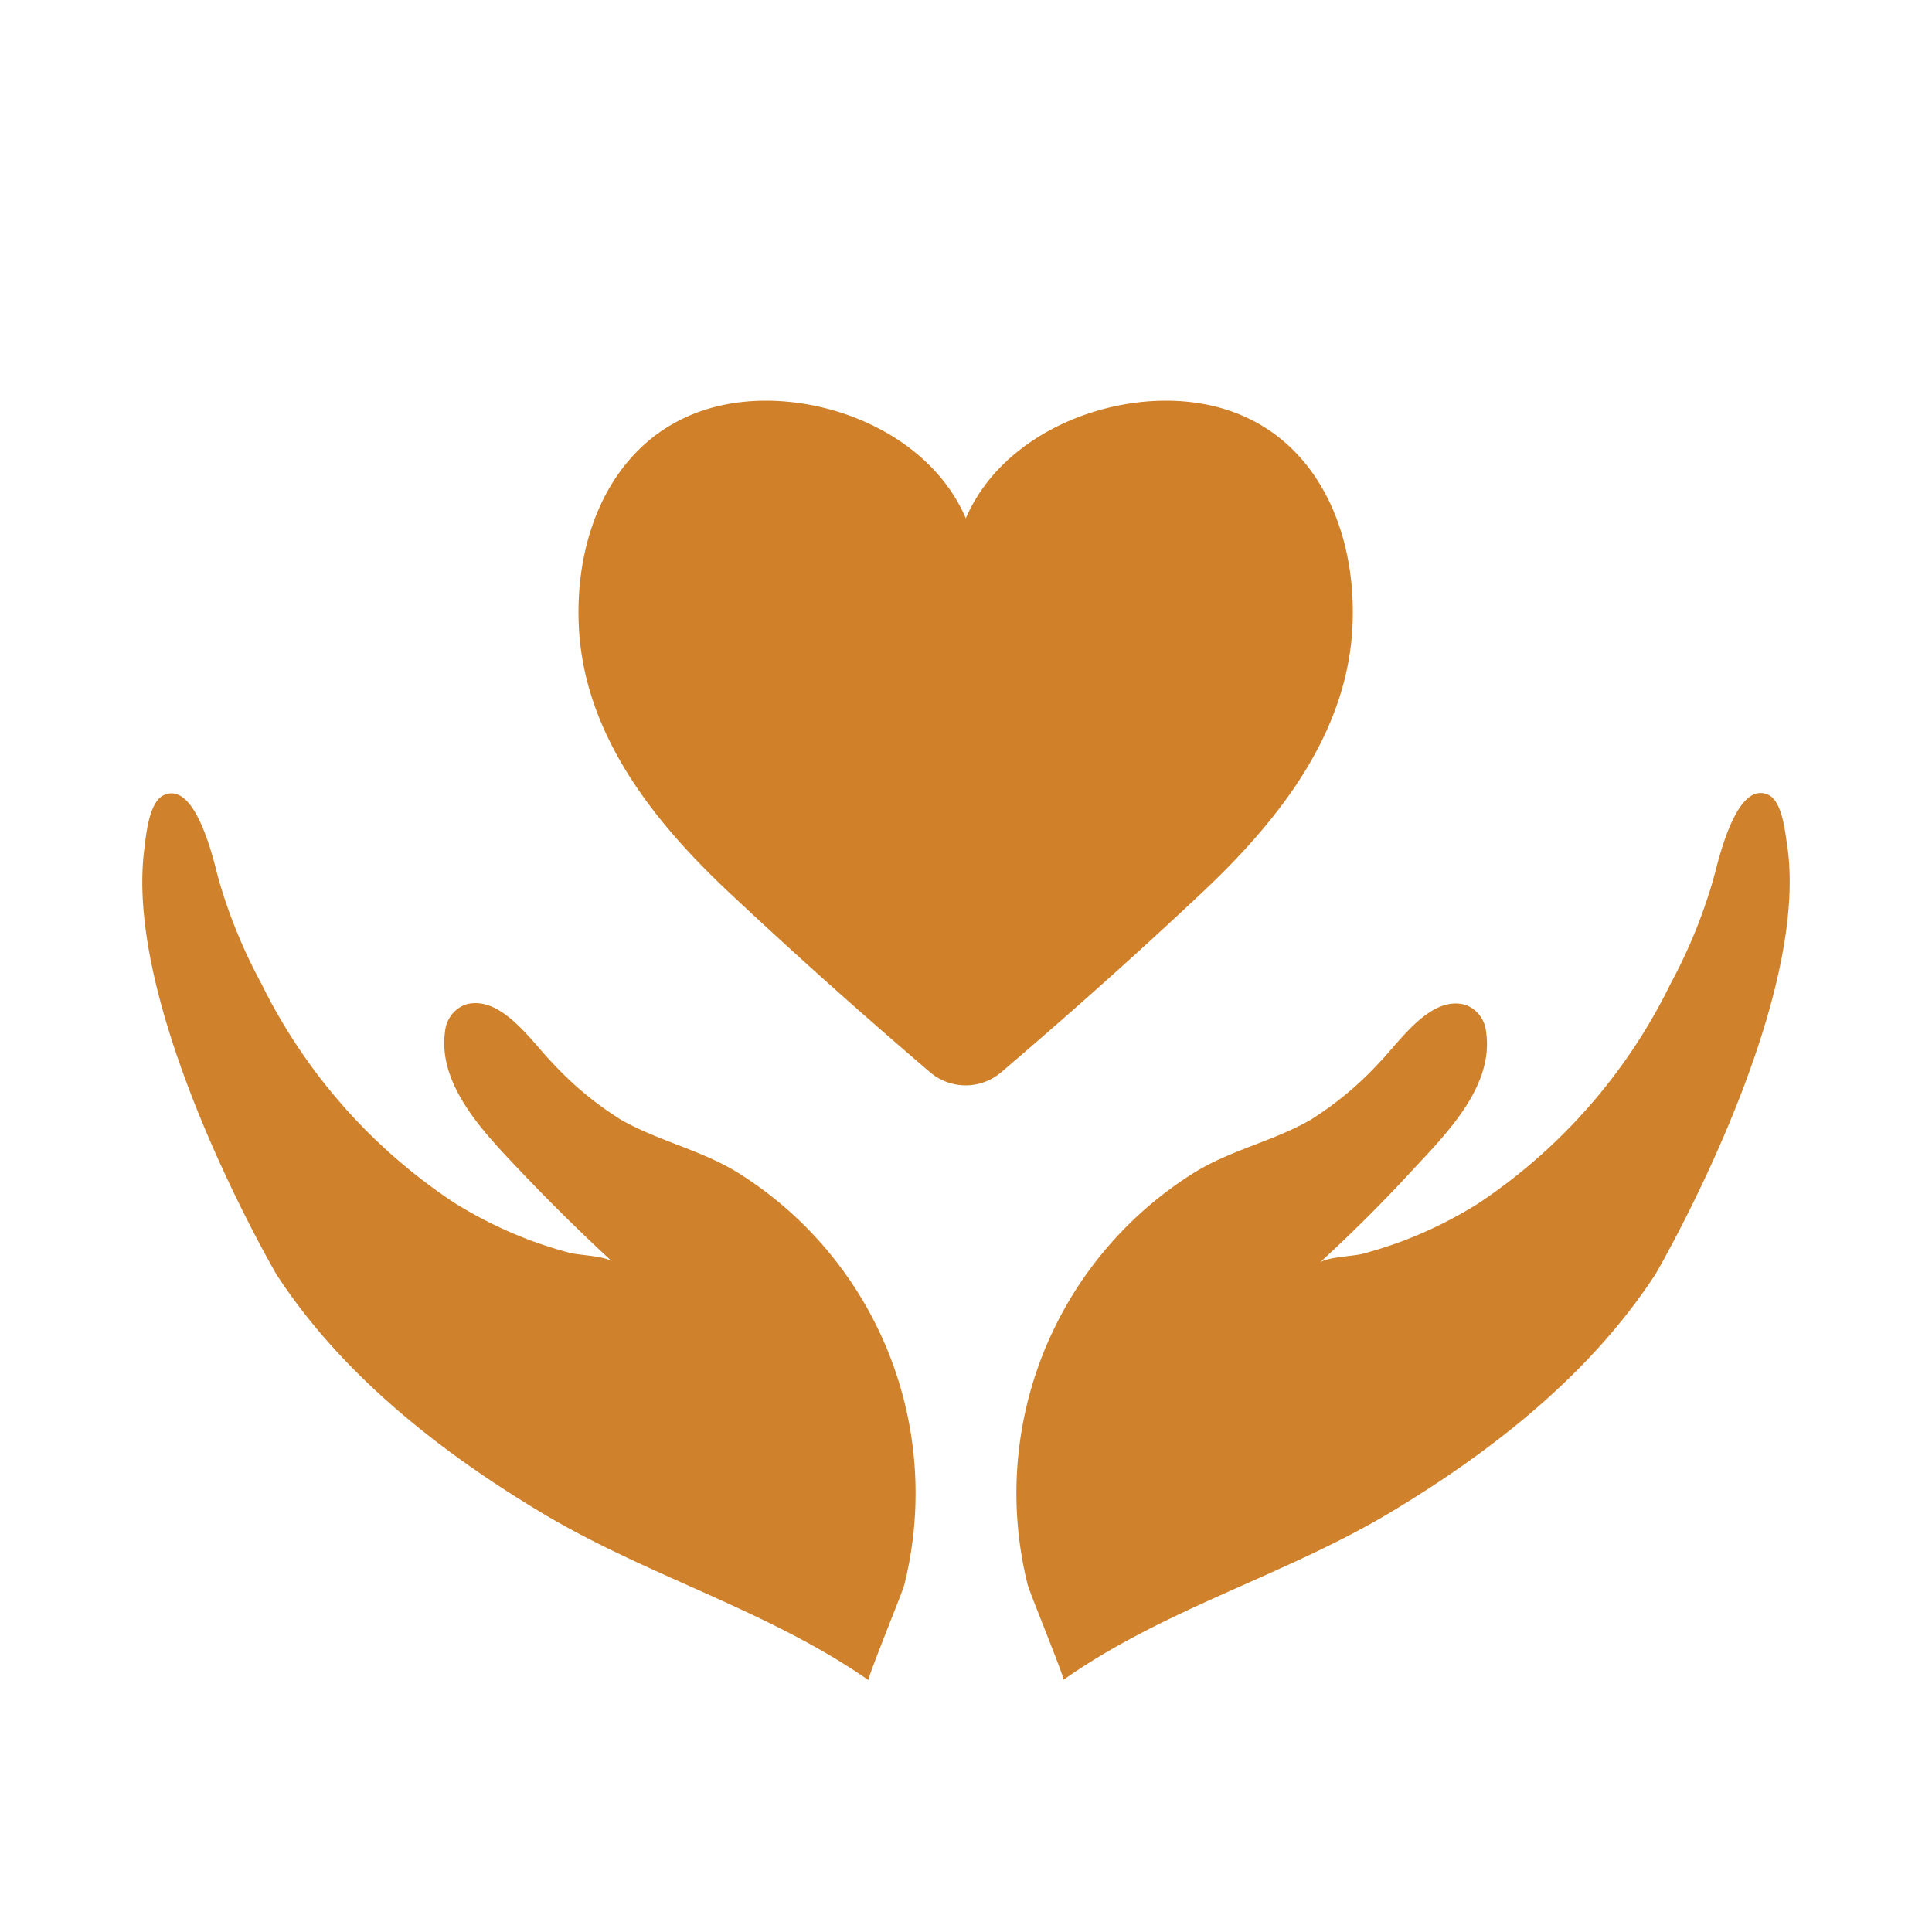
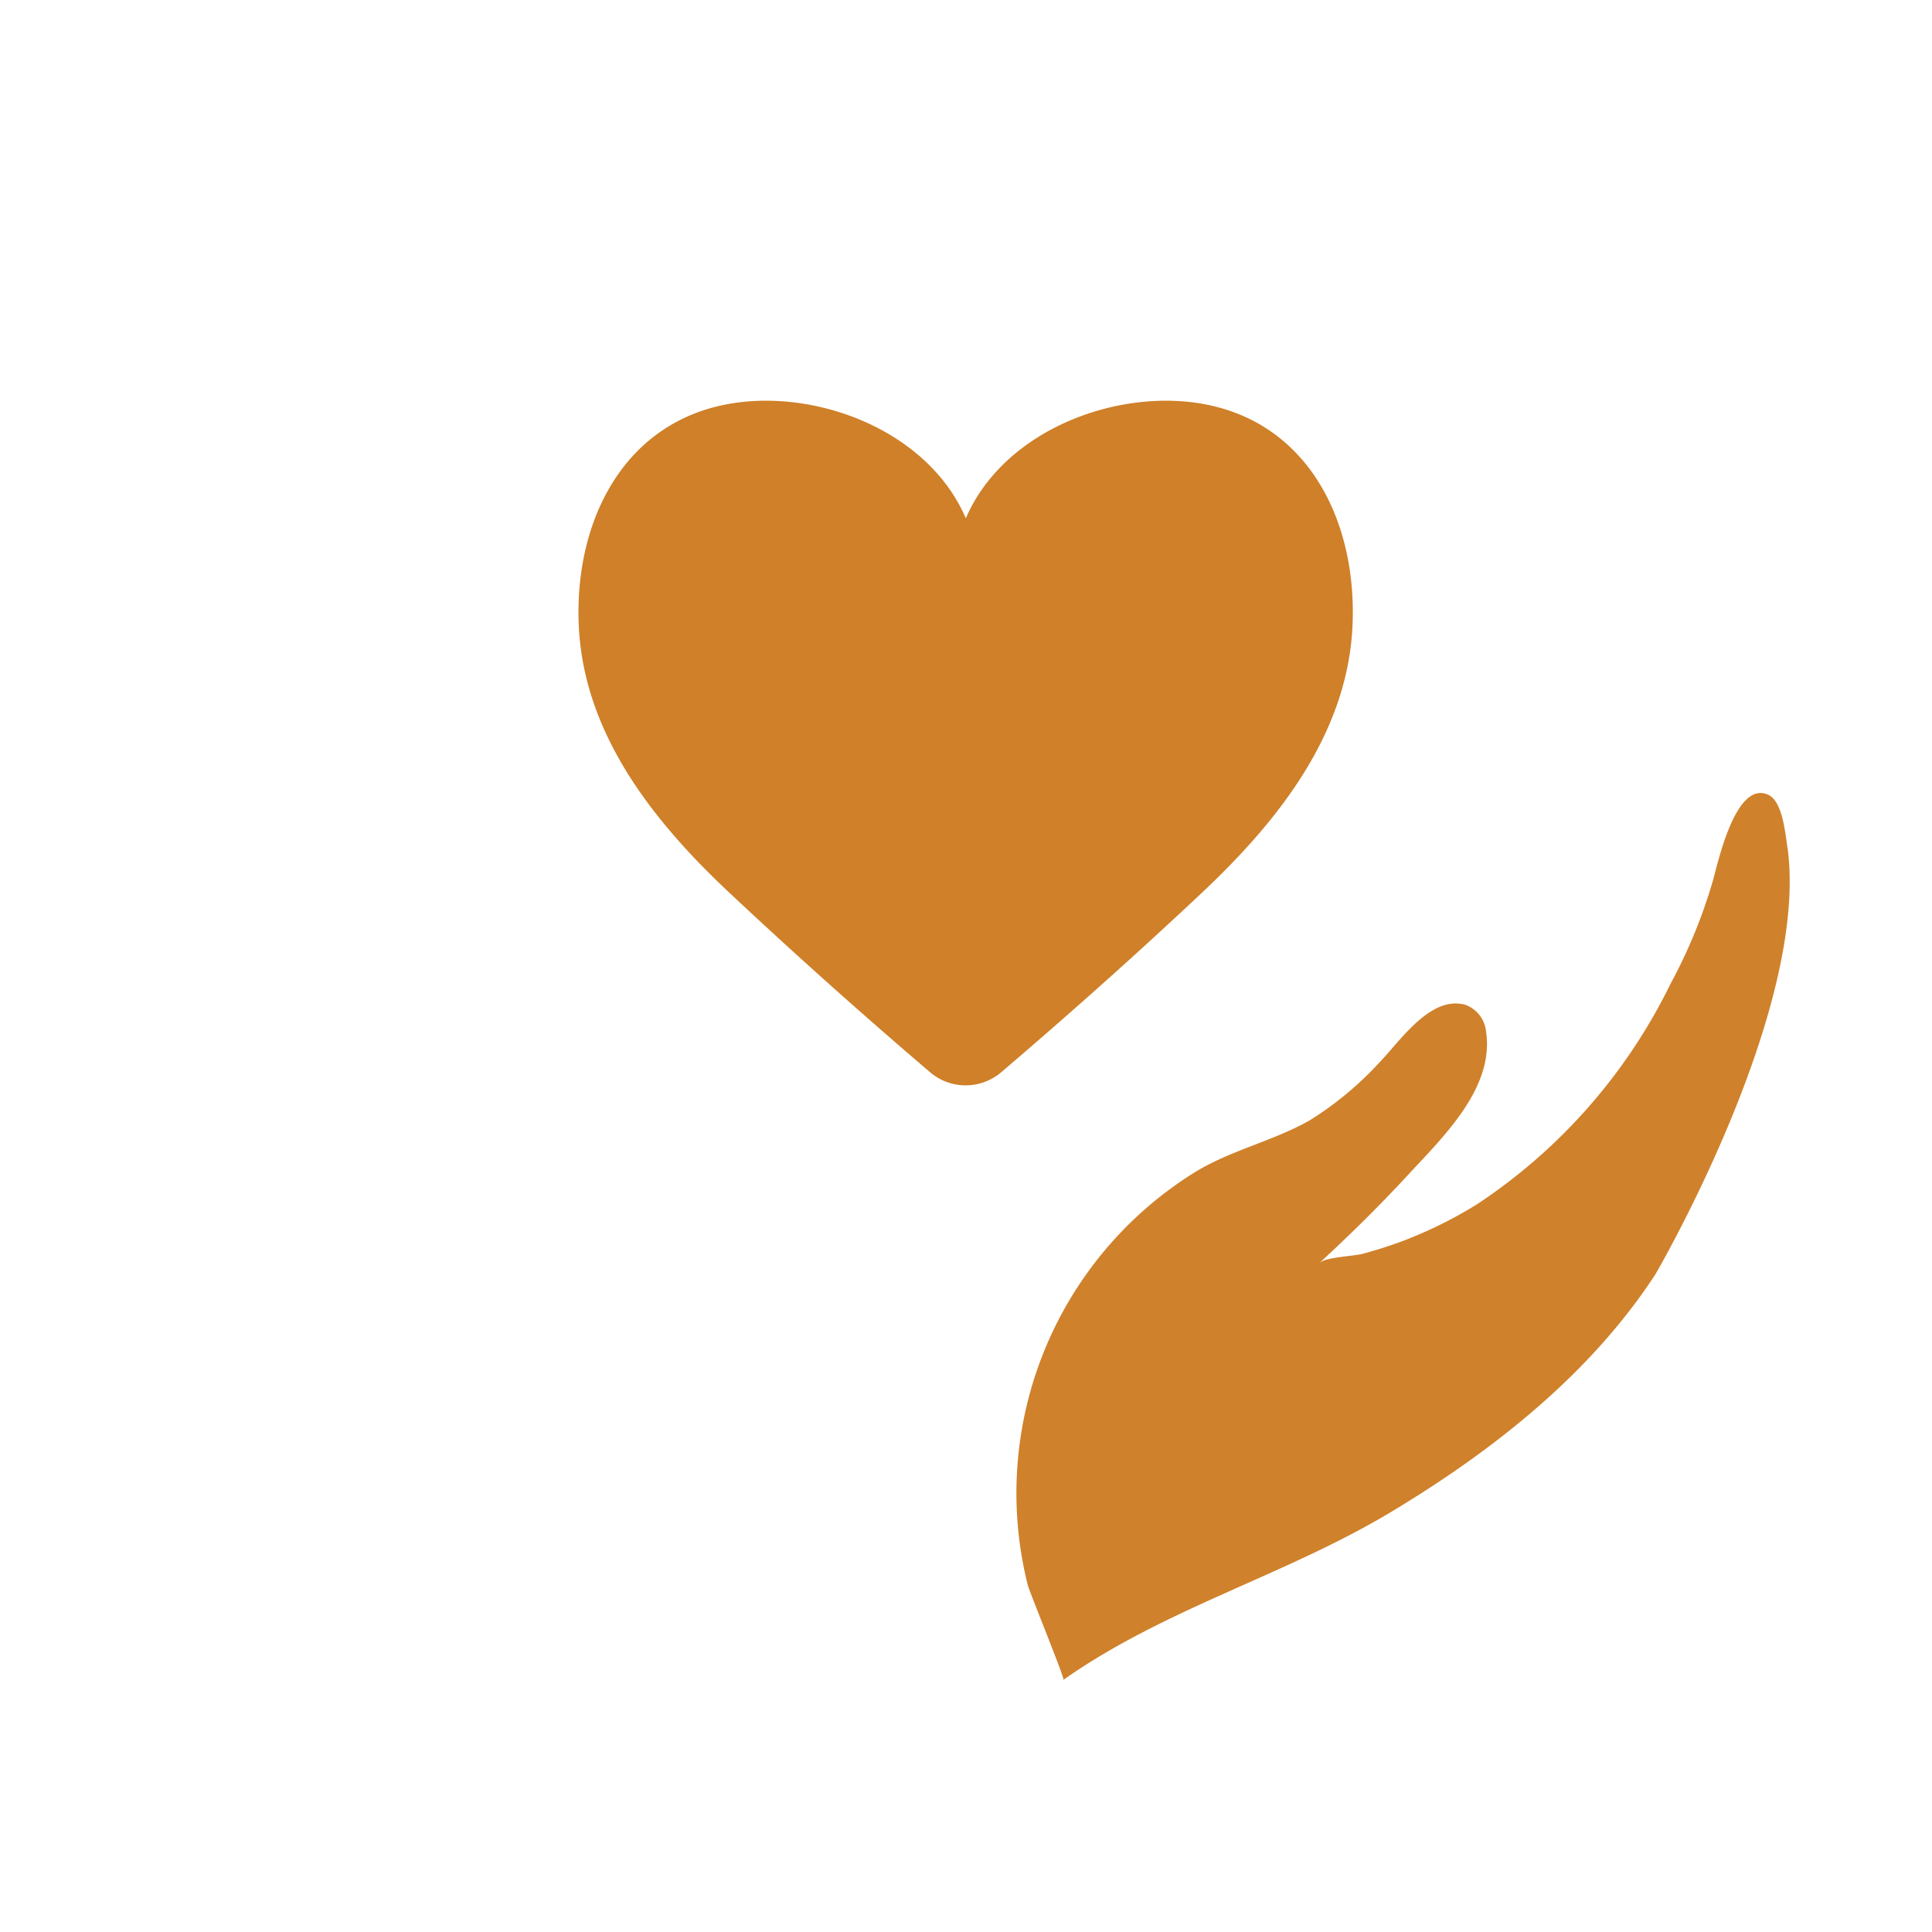
<svg xmlns="http://www.w3.org/2000/svg" id="Layer_1" data-name="Layer 1" viewBox="0 0 110 110">
  <defs>
    <style>.cls-1{fill:#d0812b;}.cls-2{fill:#cf8028;}</style>
  </defs>
  <title>ckmama-icon6</title>
-   <path class="cls-1" d="M49.45,95.66c-5.75-4-12.58-5.92-18.56-9.5-5.81-3.48-11.42-7.87-15.15-13.6,0,0-8.7-14.89-7.53-24.16.1-.81.26-2.77,1.14-3.14,1.83-.79,2.83,3.81,3.11,4.85A29.73,29.73,0,0,0,14.88,56a31.75,31.75,0,0,0,11,12.49,24.47,24.47,0,0,0,4.26,2.11c.75.28,1.51.52,2.29.73.54.14,2.08.18,2.45.52-1.71-1.57-3.37-3.21-5-4.91-2-2.13-5-5-4.54-8.22a1.81,1.81,0,0,1,1.15-1.52c2-.6,3.76,2.08,4.92,3.27a19.09,19.09,0,0,0,3.94,3.28C37.55,65,40,65.49,42.11,66.83a21.51,21.51,0,0,1,9.37,23.43C51.34,90.75,49.36,95.59,49.45,95.66Z" />
  <path class="cls-1" d="M58.52,90.26a21.51,21.51,0,0,1,9.37-23.43C70,65.49,72.45,65,74.6,63.77a19.09,19.09,0,0,0,3.94-3.28c1.16-1.19,2.92-3.87,4.92-3.27a1.81,1.81,0,0,1,1.15,1.52C85.1,62,82.06,64.83,80.07,67c-1.58,1.7-3.24,3.34-4.95,4.91.37-.34,1.91-.38,2.45-.52.78-.21,1.54-.45,2.29-.73a24.47,24.47,0,0,0,4.26-2.11A31.75,31.75,0,0,0,95.12,56a29.73,29.73,0,0,0,2.42-5.91c.28-1,1.28-5.64,3.11-4.85.88.37,1,2.33,1.14,3.14,1.17,9.27-7.53,24.16-7.53,24.16-3.73,5.73-9.34,10.12-15.15,13.6-6,3.58-12.81,5.45-18.56,9.5C60.64,95.59,58.66,90.75,58.52,90.26Z" />
  <path class="cls-2" d="M67.45,22.86c-4.79-.41-10.46,2-12.46,6.65-2-4.66-7.66-7.06-12.45-6.65-6.7.58-9.84,6.45-9.59,12.68s4.27,11.25,8.59,15.3c3.72,3.49,7.55,6.91,11.44,10.23a3.12,3.12,0,0,0,4,0c3.89-3.32,7.72-6.73,11.44-10.23,4.31-4.05,8.34-9.07,8.59-15.3S74.15,23.44,67.45,22.86Z" />
</svg>